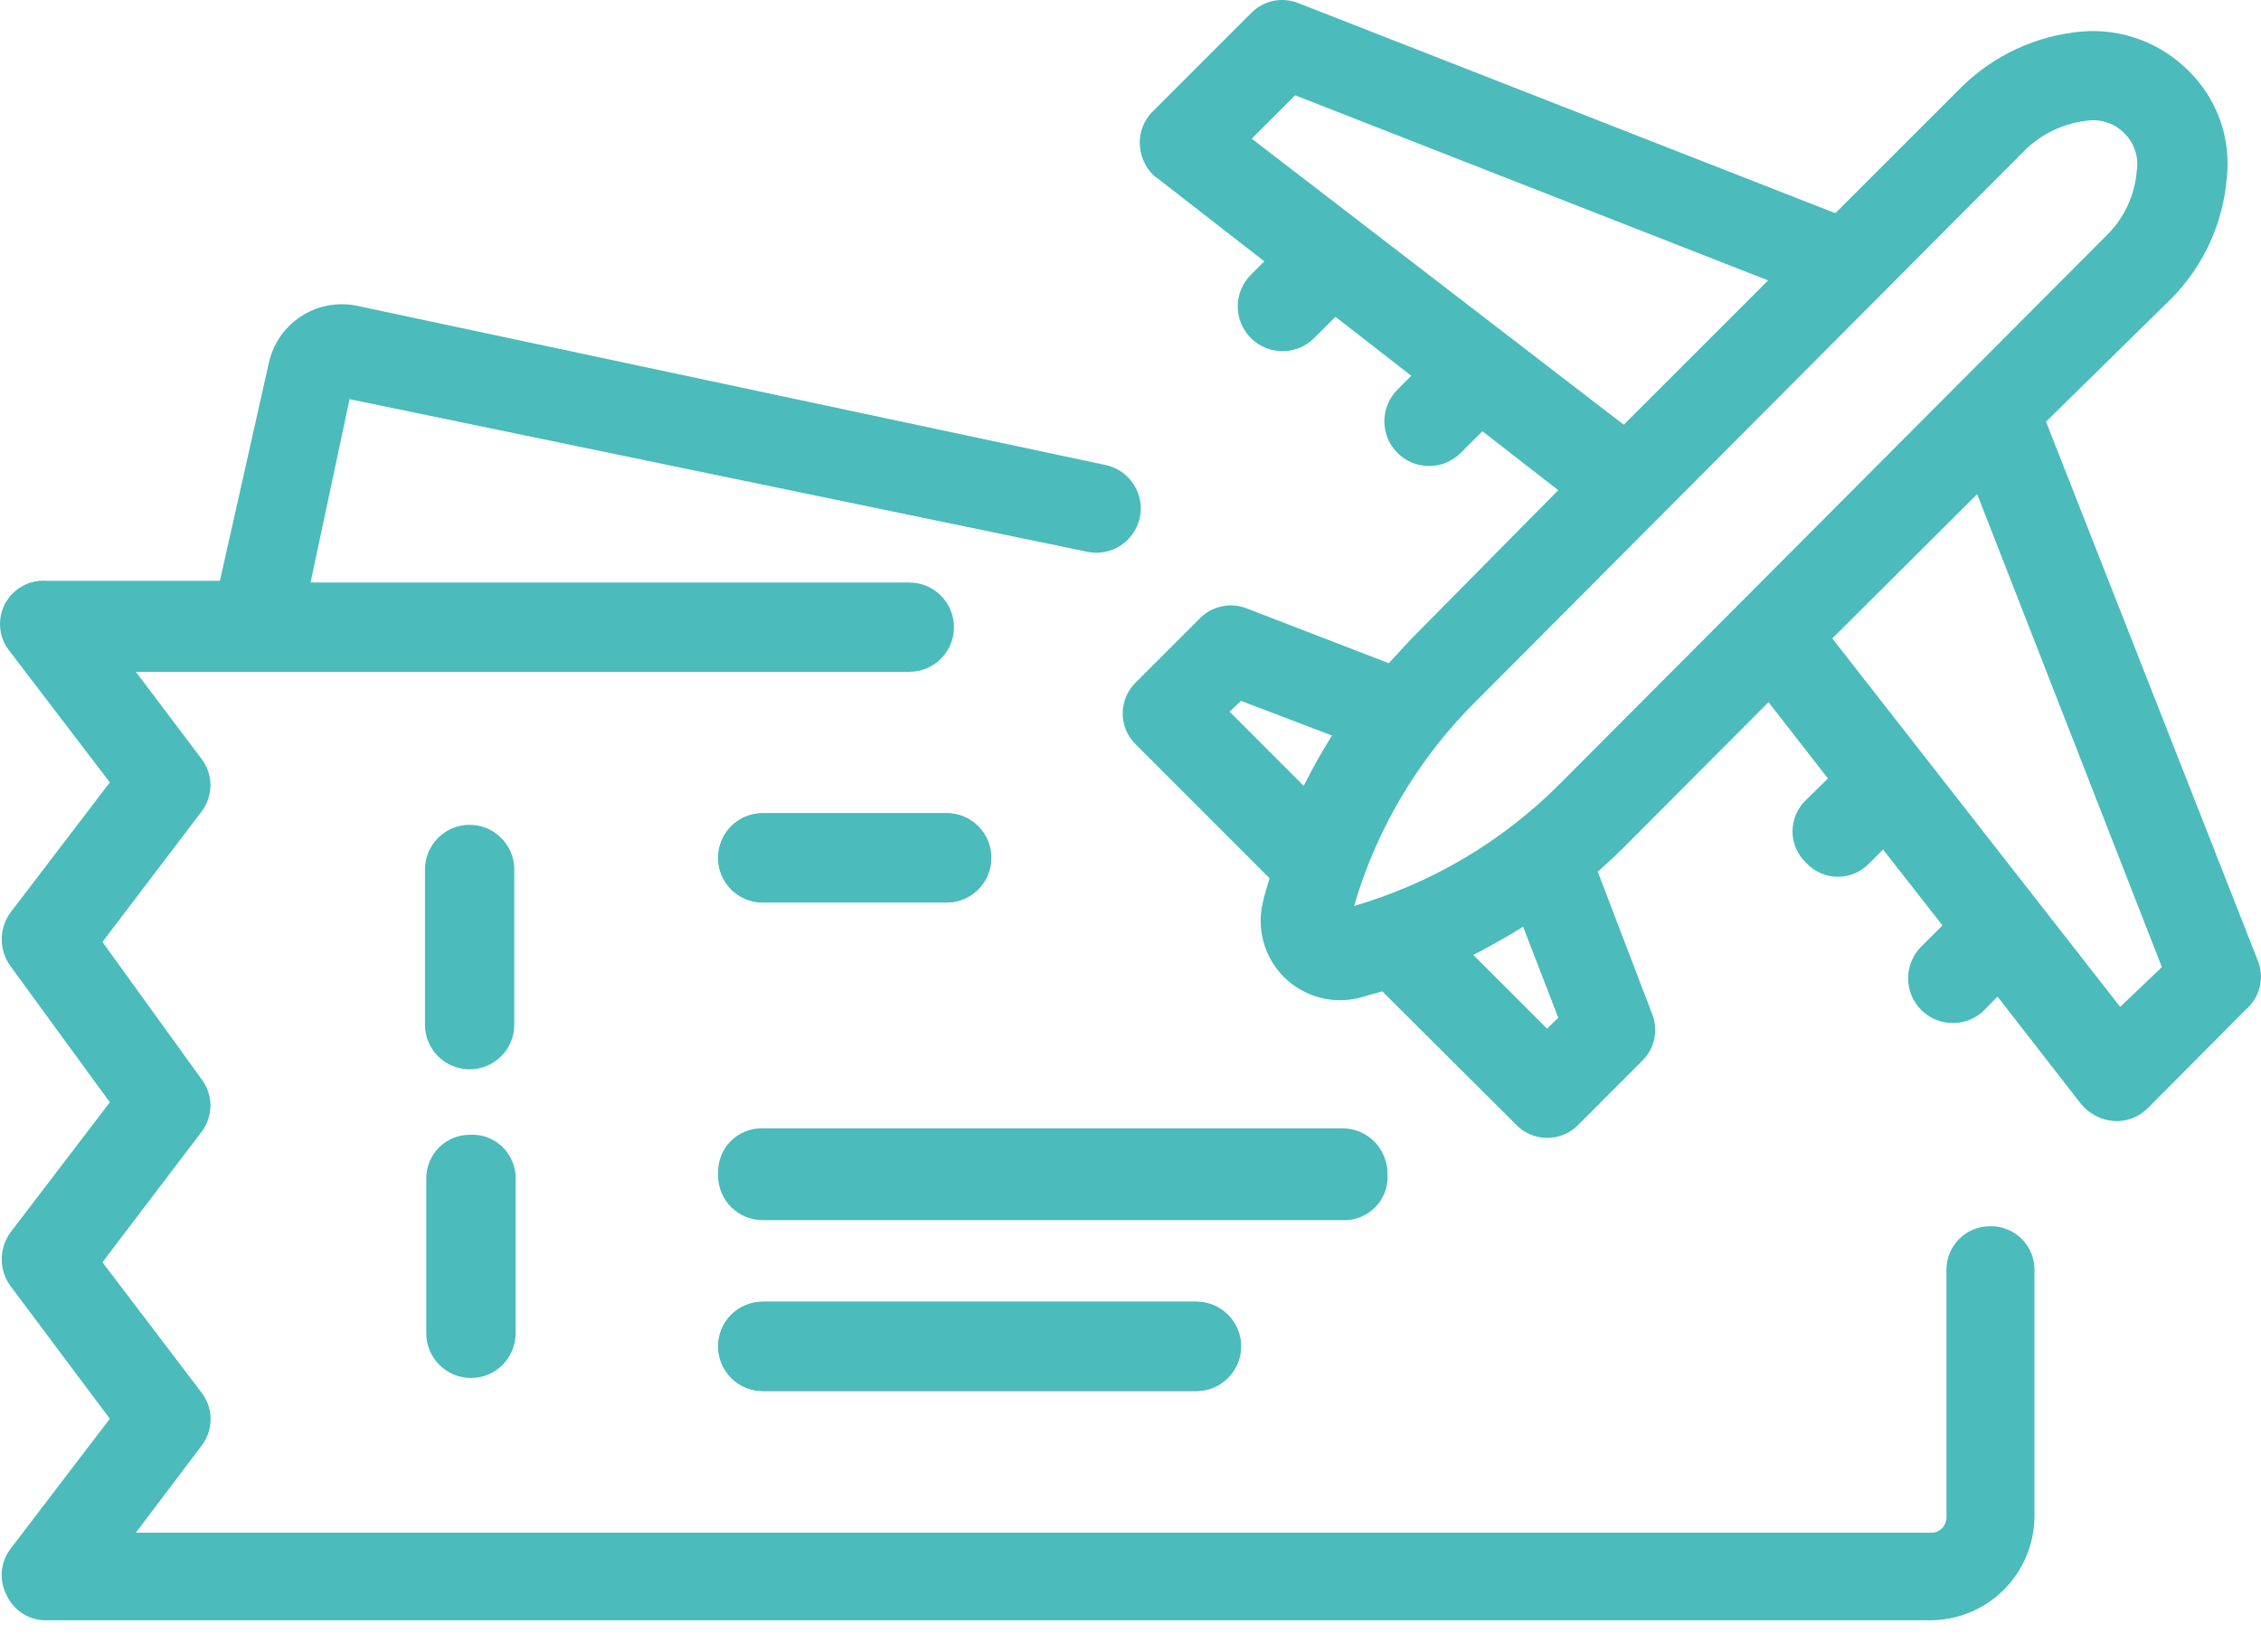
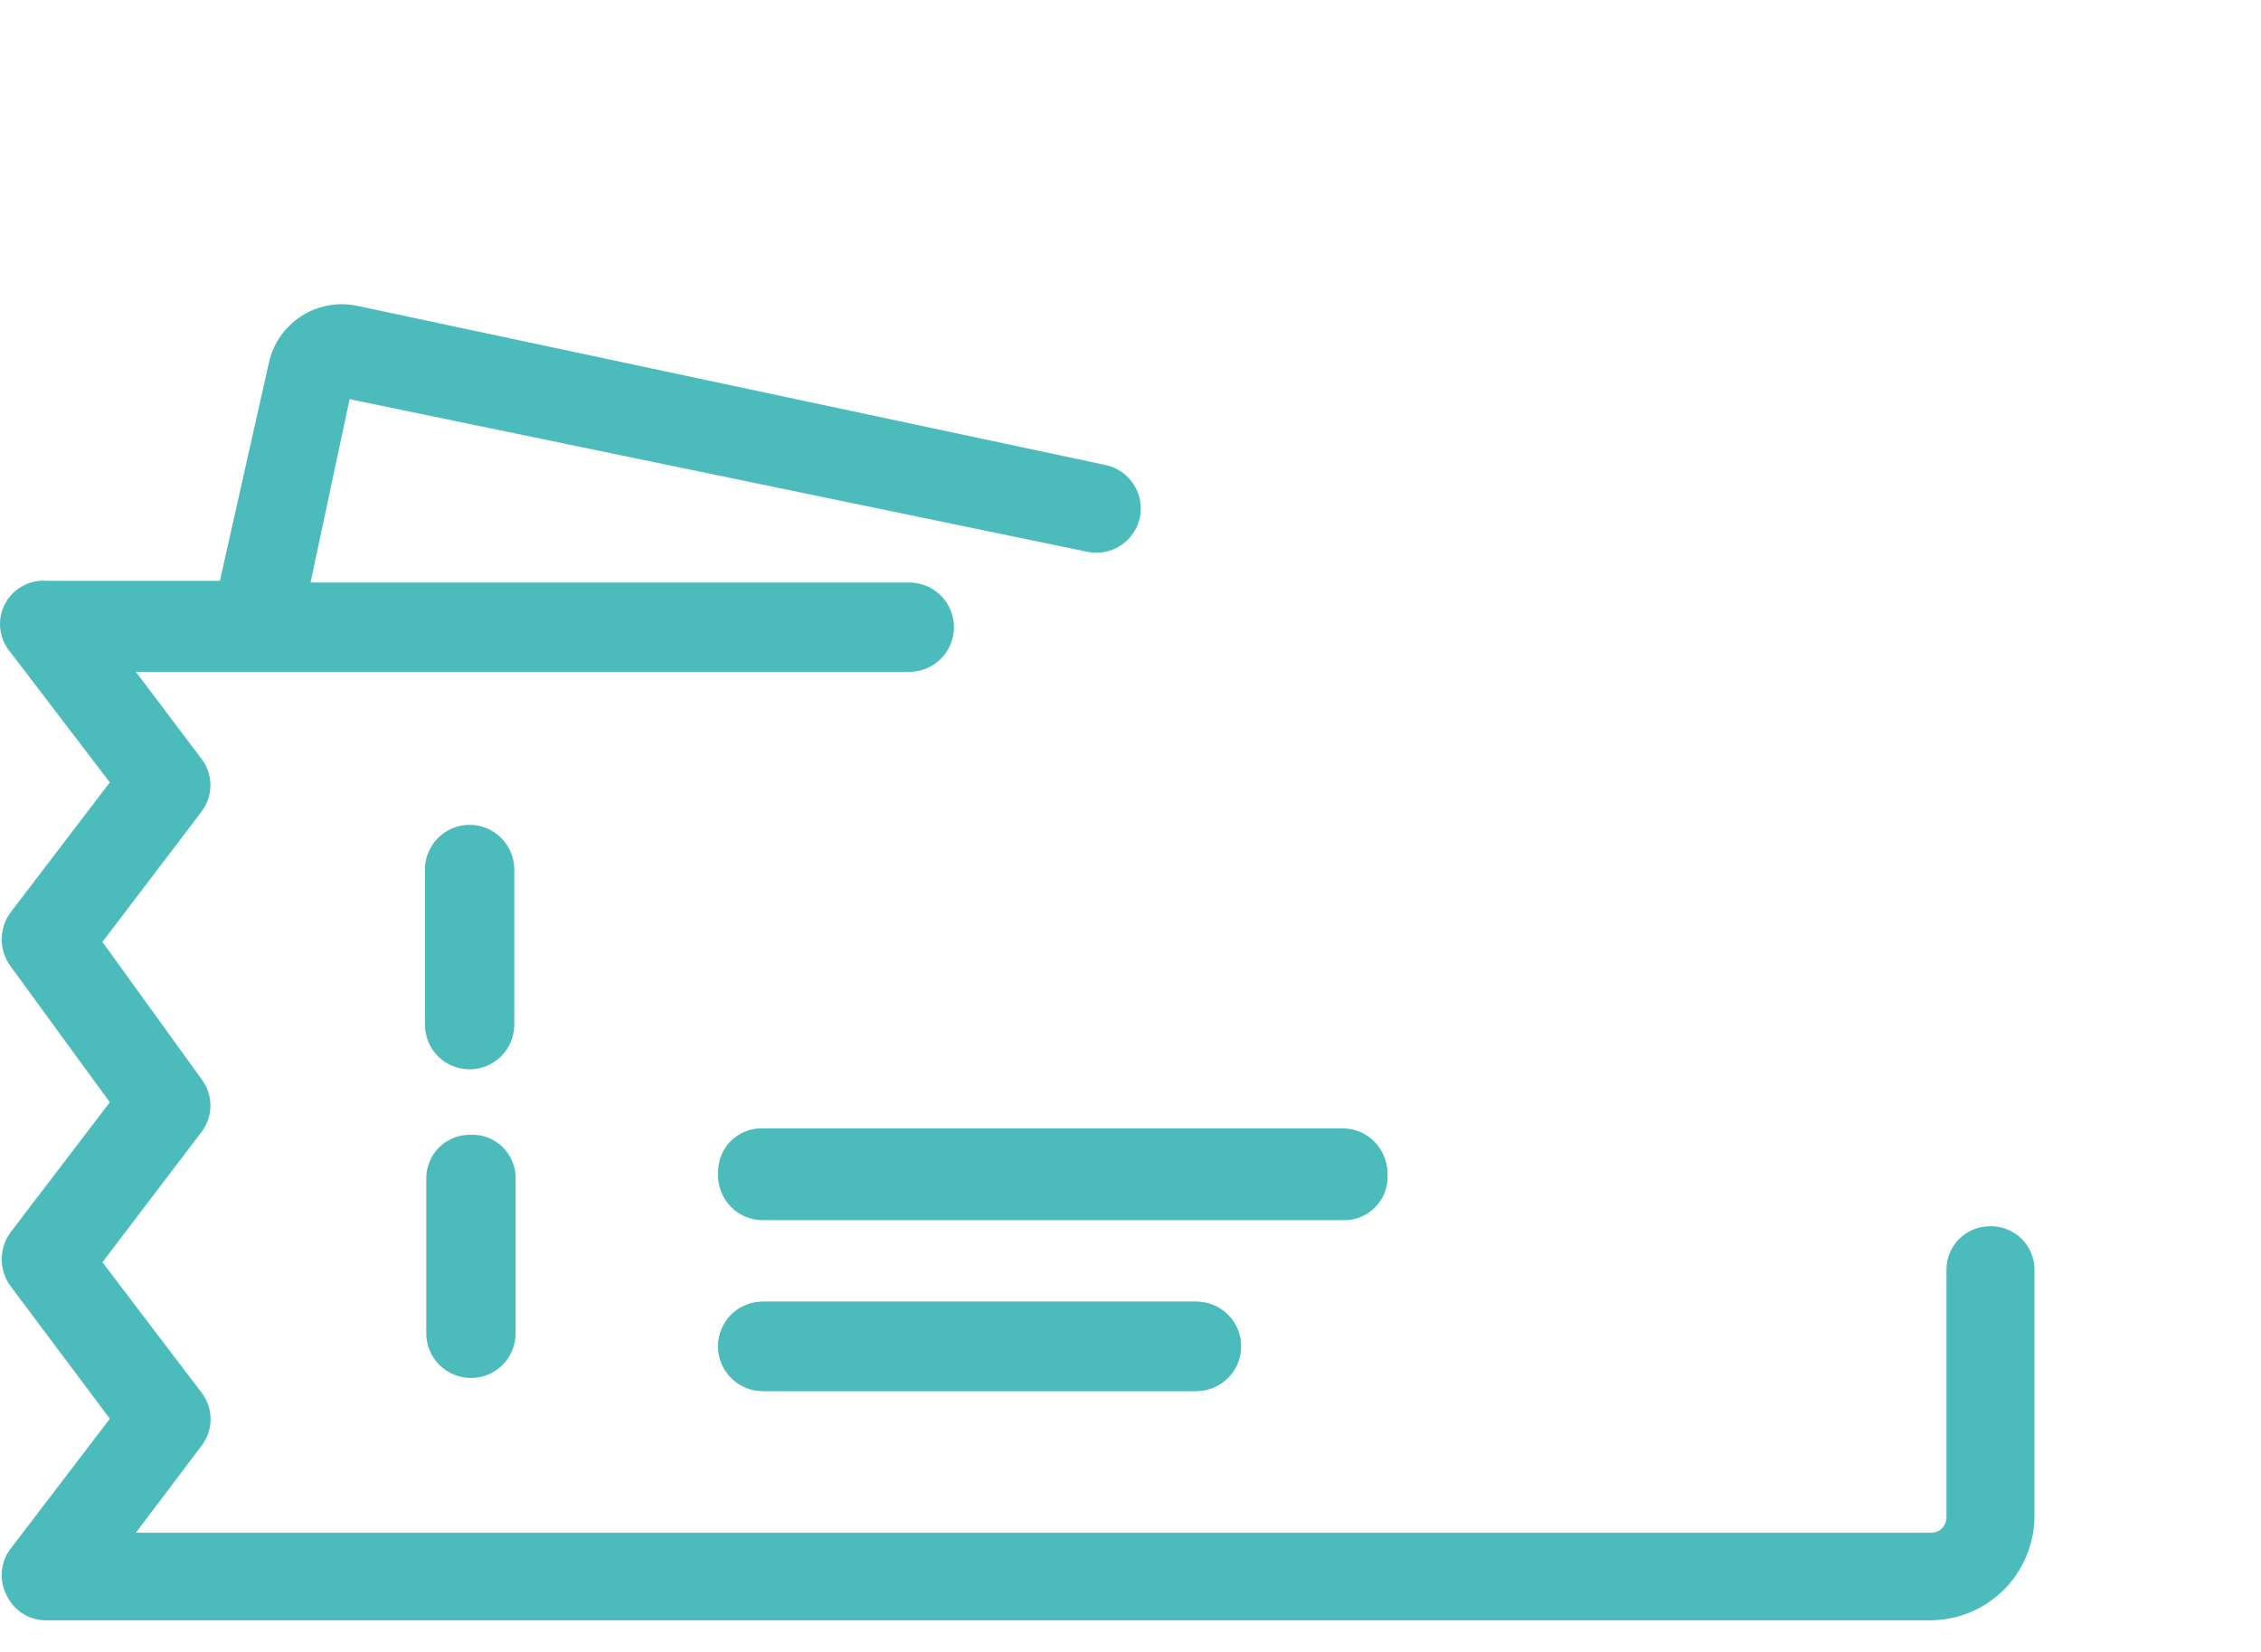
<svg xmlns="http://www.w3.org/2000/svg" width="26" height="19" viewBox="0 0 26 19" fill="none">
  <path d="M5.401 13.052C5.269 13.052 5.142 13.105 5.048 13.198C4.955 13.292 4.902 13.418 4.902 13.551V15.336C4.902 15.472 4.956 15.602 5.053 15.699C5.149 15.795 5.28 15.849 5.416 15.849C5.552 15.849 5.683 15.795 5.779 15.699C5.875 15.602 5.929 15.472 5.929 15.336V13.566C5.932 13.496 5.919 13.427 5.893 13.363C5.867 13.299 5.828 13.241 5.779 13.192C5.729 13.144 5.67 13.107 5.605 13.082C5.54 13.058 5.47 13.048 5.401 13.052Z" fill="#4BBBBB" />
  <path d="M5.914 10.001C5.914 9.865 5.86 9.734 5.763 9.638C5.667 9.541 5.536 9.487 5.4 9.487C5.264 9.487 5.133 9.541 5.037 9.638C4.941 9.734 4.887 9.865 4.887 10.001V11.786C4.887 11.922 4.941 12.053 5.037 12.149C5.133 12.245 5.264 12.299 5.4 12.299C5.536 12.299 5.667 12.245 5.763 12.149C5.86 12.053 5.914 11.922 5.914 11.786V10.001Z" fill="#4BBBBB" />
-   <path d="M8.771 10.38H10.885C11.022 10.38 11.152 10.326 11.248 10.23C11.345 10.133 11.399 10.003 11.399 9.867C11.399 9.73 11.345 9.6 11.248 9.503C11.152 9.407 11.022 9.353 10.885 9.353H8.771C8.635 9.353 8.505 9.407 8.408 9.503C8.312 9.6 8.258 9.73 8.258 9.867C8.258 10.003 8.312 10.133 8.408 10.23C8.505 10.326 8.635 10.38 8.771 10.38Z" fill="#4BBBBB" />
  <path d="M15.956 13.506C15.956 13.374 15.903 13.247 15.81 13.153C15.716 13.06 15.59 13.007 15.457 13.007H8.771C8.635 13.007 8.505 13.061 8.408 13.158C8.312 13.254 8.258 13.385 8.258 13.521C8.258 13.657 8.312 13.788 8.408 13.884C8.505 13.98 8.635 14.034 8.771 14.034H15.442C15.512 14.037 15.581 14.024 15.645 13.998C15.709 13.972 15.768 13.933 15.816 13.883C15.864 13.834 15.902 13.774 15.926 13.71C15.95 13.645 15.96 13.575 15.956 13.506Z" fill="#4BBBBB" />
  <path d="M8.771 14.972C8.635 14.972 8.505 15.026 8.408 15.122C8.312 15.218 8.258 15.349 8.258 15.485C8.258 15.621 8.312 15.752 8.408 15.848C8.505 15.945 8.635 15.999 8.771 15.999H13.757C13.893 15.999 14.024 15.945 14.12 15.848C14.217 15.752 14.271 15.621 14.271 15.485C14.271 15.349 14.217 15.218 14.12 15.122C14.024 15.026 13.893 14.972 13.757 14.972H8.771Z" fill="#4BBBBB" />
-   <path d="M25.961 11.043L23.528 4.85L24.964 3.439C25.337 3.065 25.564 2.57 25.607 2.043C25.631 1.819 25.605 1.592 25.529 1.38C25.453 1.167 25.33 0.975 25.169 0.817C25.009 0.655 24.816 0.531 24.604 0.453C24.391 0.374 24.163 0.344 23.937 0.363C23.414 0.409 22.924 0.637 22.551 1.006L21.105 2.452L14.938 0.039C14.845 -0 14.742 -0.01 14.643 0.01C14.544 0.031 14.454 0.081 14.384 0.154L13.257 1.281C13.205 1.331 13.165 1.393 13.139 1.461C13.113 1.529 13.102 1.602 13.108 1.674C13.116 1.8 13.169 1.918 13.257 2.008C13.272 2.024 13.289 2.038 13.307 2.048L14.539 3.006L14.384 3.16C14.288 3.257 14.233 3.388 14.233 3.524C14.233 3.661 14.288 3.792 14.384 3.888C14.481 3.985 14.612 4.039 14.748 4.039C14.885 4.039 15.016 3.985 15.112 3.888L15.357 3.644L16.229 4.322L16.07 4.481C15.973 4.578 15.919 4.709 15.919 4.845C15.919 4.982 15.973 5.113 16.07 5.209C16.166 5.306 16.297 5.36 16.433 5.36C16.57 5.36 16.701 5.306 16.797 5.209L17.047 4.96L17.919 5.638L16.234 7.343L15.97 7.628L14.339 6.999C14.246 6.962 14.145 6.953 14.047 6.975C13.949 6.996 13.86 7.046 13.791 7.119L13.068 7.842C13.018 7.889 12.979 7.945 12.951 8.008C12.924 8.07 12.91 8.138 12.91 8.206C12.91 8.274 12.924 8.342 12.951 8.404C12.979 8.467 13.018 8.523 13.068 8.57L14.599 10.101C14.574 10.19 14.544 10.28 14.524 10.37C14.486 10.523 14.488 10.683 14.53 10.835C14.572 10.987 14.652 11.125 14.764 11.237C14.875 11.348 15.014 11.429 15.166 11.471C15.318 11.513 15.478 11.515 15.631 11.477L15.895 11.402L17.431 12.932C17.477 12.982 17.533 13.021 17.595 13.047C17.657 13.074 17.724 13.088 17.792 13.088C17.86 13.088 17.927 13.074 17.989 13.047C18.051 13.021 18.107 12.982 18.154 12.932L18.881 12.204C18.953 12.135 19.003 12.046 19.023 11.948C19.044 11.85 19.034 11.748 18.996 11.656L18.373 10.026C18.468 9.941 18.562 9.856 18.652 9.766L20.337 8.076L21.02 8.954L20.771 9.198C20.721 9.245 20.682 9.301 20.654 9.364C20.627 9.426 20.613 9.494 20.613 9.562C20.613 9.63 20.627 9.698 20.654 9.76C20.682 9.823 20.721 9.879 20.771 9.926C20.818 9.976 20.874 10.015 20.937 10.043C20.999 10.07 21.067 10.084 21.135 10.084C21.203 10.084 21.271 10.07 21.334 10.043C21.396 10.015 21.452 9.976 21.499 9.926L21.654 9.771L22.337 10.644L22.092 10.888C22.045 10.936 22.007 10.993 21.981 11.055C21.955 11.118 21.942 11.185 21.942 11.252C21.942 11.32 21.955 11.387 21.981 11.449C22.007 11.512 22.045 11.568 22.092 11.616C22.14 11.664 22.197 11.702 22.259 11.728C22.322 11.754 22.389 11.767 22.456 11.767C22.524 11.767 22.591 11.754 22.653 11.728C22.716 11.702 22.773 11.664 22.82 11.616L22.97 11.462L23.927 12.693L23.972 12.743C24.061 12.829 24.178 12.882 24.301 12.893C24.375 12.899 24.448 12.888 24.517 12.863C24.586 12.837 24.649 12.796 24.7 12.743L25.827 11.611C25.906 11.543 25.962 11.451 25.986 11.349C26.01 11.247 26.002 11.14 25.961 11.043ZM14.992 9.039L14.14 8.186L14.27 8.061L15.317 8.46C15.199 8.647 15.091 8.84 14.992 9.039ZM14.394 1.595L14.893 1.096L20.332 3.225L18.672 4.885L14.394 1.595ZM17.79 11.831L16.942 10.983C17.137 10.883 17.331 10.774 17.515 10.659L17.919 11.706L17.79 11.831ZM17.924 9.029C17.269 9.682 16.46 10.161 15.571 10.42C15.833 9.522 16.321 8.707 16.987 8.051L23.279 1.734C23.48 1.534 23.744 1.41 24.027 1.385C24.101 1.378 24.176 1.388 24.246 1.414C24.316 1.44 24.379 1.481 24.431 1.535C24.488 1.591 24.53 1.661 24.554 1.737C24.579 1.813 24.584 1.895 24.57 1.974C24.547 2.251 24.425 2.511 24.226 2.706L17.924 9.029ZM24.381 11.581L21.07 7.343L22.736 5.683L24.86 11.123L24.381 11.581Z" fill="#4BBBBB" />
-   <path d="M8.771 10.38H10.885C11.022 10.38 11.152 10.326 11.248 10.23C11.345 10.133 11.399 10.003 11.399 9.867C11.399 9.73 11.345 9.6 11.248 9.503C11.152 9.407 11.022 9.353 10.885 9.353H8.771C8.635 9.353 8.505 9.407 8.408 9.503C8.312 9.6 8.258 9.73 8.258 9.867C8.258 10.003 8.312 10.133 8.408 10.23C8.505 10.326 8.635 10.38 8.771 10.38Z" fill="#4BBBBB" />
  <path d="M8.259 13.506C8.259 13.639 8.311 13.765 8.405 13.859C8.498 13.952 8.625 14.005 8.757 14.005H15.438C15.575 14.005 15.705 13.951 15.802 13.854C15.898 13.758 15.952 13.627 15.952 13.491C15.952 13.355 15.898 13.225 15.802 13.128C15.705 13.032 15.575 12.978 15.438 12.978H8.772C8.703 12.976 8.634 12.988 8.57 13.014C8.505 13.04 8.447 13.079 8.399 13.129C8.35 13.178 8.313 13.238 8.289 13.303C8.265 13.368 8.255 13.437 8.259 13.506Z" fill="#4BBBBB" />
  <path d="M8.771 14.972C8.635 14.972 8.505 15.026 8.408 15.122C8.312 15.218 8.258 15.349 8.258 15.485C8.258 15.621 8.312 15.752 8.408 15.848C8.505 15.945 8.635 15.999 8.771 15.999H13.757C13.893 15.999 14.024 15.945 14.12 15.848C14.217 15.752 14.271 15.621 14.271 15.485C14.271 15.349 14.217 15.218 14.12 15.122C14.024 15.026 13.893 14.972 13.757 14.972H8.771Z" fill="#4BBBBB" />
  <path d="M22.881 14.104C22.749 14.104 22.622 14.157 22.529 14.25C22.435 14.344 22.383 14.471 22.383 14.603V17.46C22.381 17.505 22.362 17.548 22.33 17.58C22.297 17.612 22.254 17.629 22.208 17.629H1.562L2.315 16.632C2.384 16.544 2.422 16.435 2.422 16.323C2.422 16.211 2.384 16.102 2.315 16.014L1.178 14.518L2.315 13.022C2.383 12.935 2.42 12.827 2.42 12.716C2.42 12.605 2.383 12.497 2.315 12.409L1.178 10.834L2.315 9.338C2.383 9.25 2.42 9.142 2.42 9.031C2.42 8.92 2.383 8.812 2.315 8.725L1.562 7.727H10.457C10.593 7.727 10.723 7.673 10.82 7.577C10.916 7.481 10.97 7.35 10.97 7.214C10.97 7.078 10.916 6.947 10.82 6.851C10.723 6.754 10.593 6.7 10.457 6.7H3.571L4.02 4.591L12.501 6.346C12.566 6.36 12.634 6.361 12.7 6.349C12.766 6.337 12.828 6.312 12.885 6.276C12.941 6.24 12.989 6.193 13.027 6.137C13.066 6.082 13.092 6.02 13.107 5.955C13.121 5.889 13.122 5.822 13.11 5.756C13.098 5.69 13.073 5.627 13.036 5.571C13 5.515 12.953 5.466 12.898 5.428C12.843 5.39 12.781 5.363 12.715 5.349L4.09 3.514C3.87 3.473 3.644 3.518 3.458 3.641C3.271 3.764 3.14 3.955 3.092 4.172L2.529 6.68H0.535C0.436 6.673 0.338 6.695 0.253 6.744C0.167 6.793 0.097 6.865 0.053 6.954C0.009 7.042 -0.008 7.141 0.004 7.238C0.016 7.336 0.057 7.428 0.121 7.503L1.263 8.999L0.121 10.495C0.055 10.584 0.02 10.692 0.02 10.804C0.02 10.915 0.055 11.023 0.121 11.113L1.263 12.678L0.121 14.174C0.055 14.264 0.02 14.372 0.02 14.483C0.02 14.594 0.055 14.703 0.121 14.792L1.263 16.318L0.121 17.814C0.063 17.889 0.029 17.979 0.021 18.074C0.013 18.168 0.032 18.263 0.076 18.347C0.116 18.434 0.181 18.508 0.263 18.56C0.344 18.611 0.438 18.638 0.535 18.636H22.193C22.512 18.636 22.818 18.51 23.043 18.285C23.268 18.059 23.395 17.753 23.395 17.435V14.618C23.397 14.55 23.385 14.482 23.36 14.419C23.335 14.356 23.297 14.298 23.249 14.25C23.201 14.202 23.143 14.164 23.08 14.139C23.017 14.114 22.949 14.102 22.881 14.104Z" fill="#4BBBBB" />
</svg>